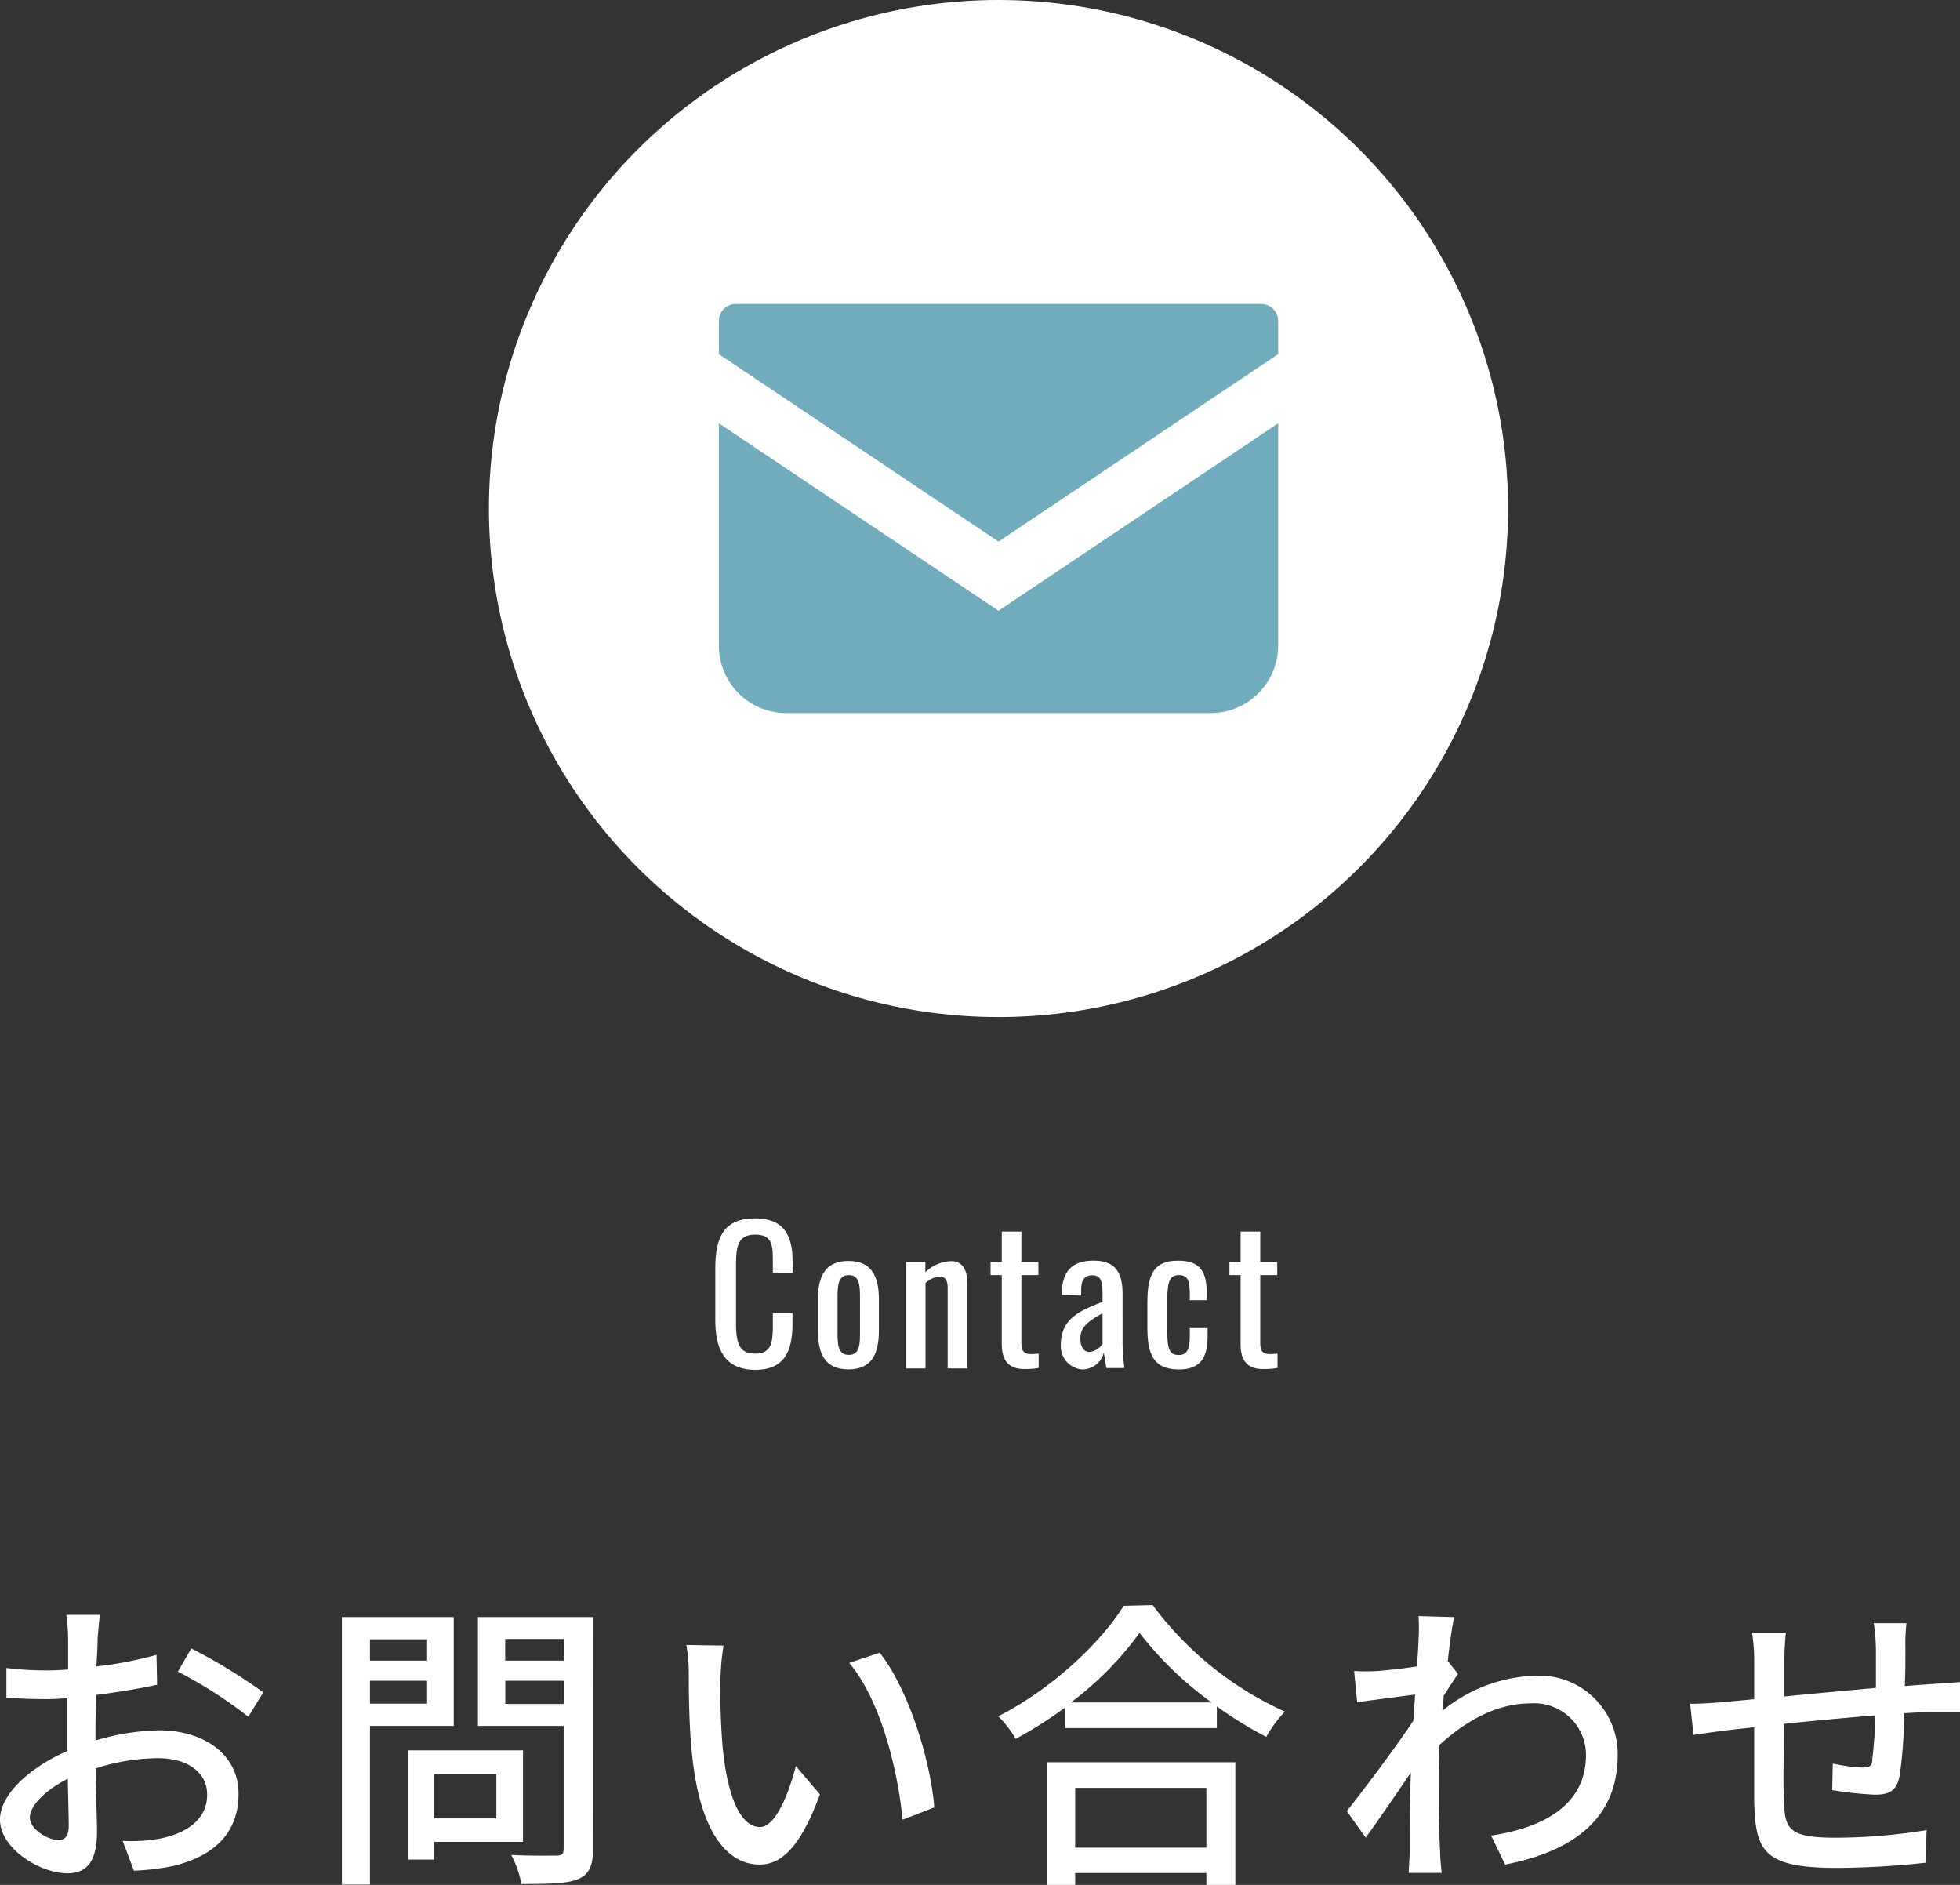
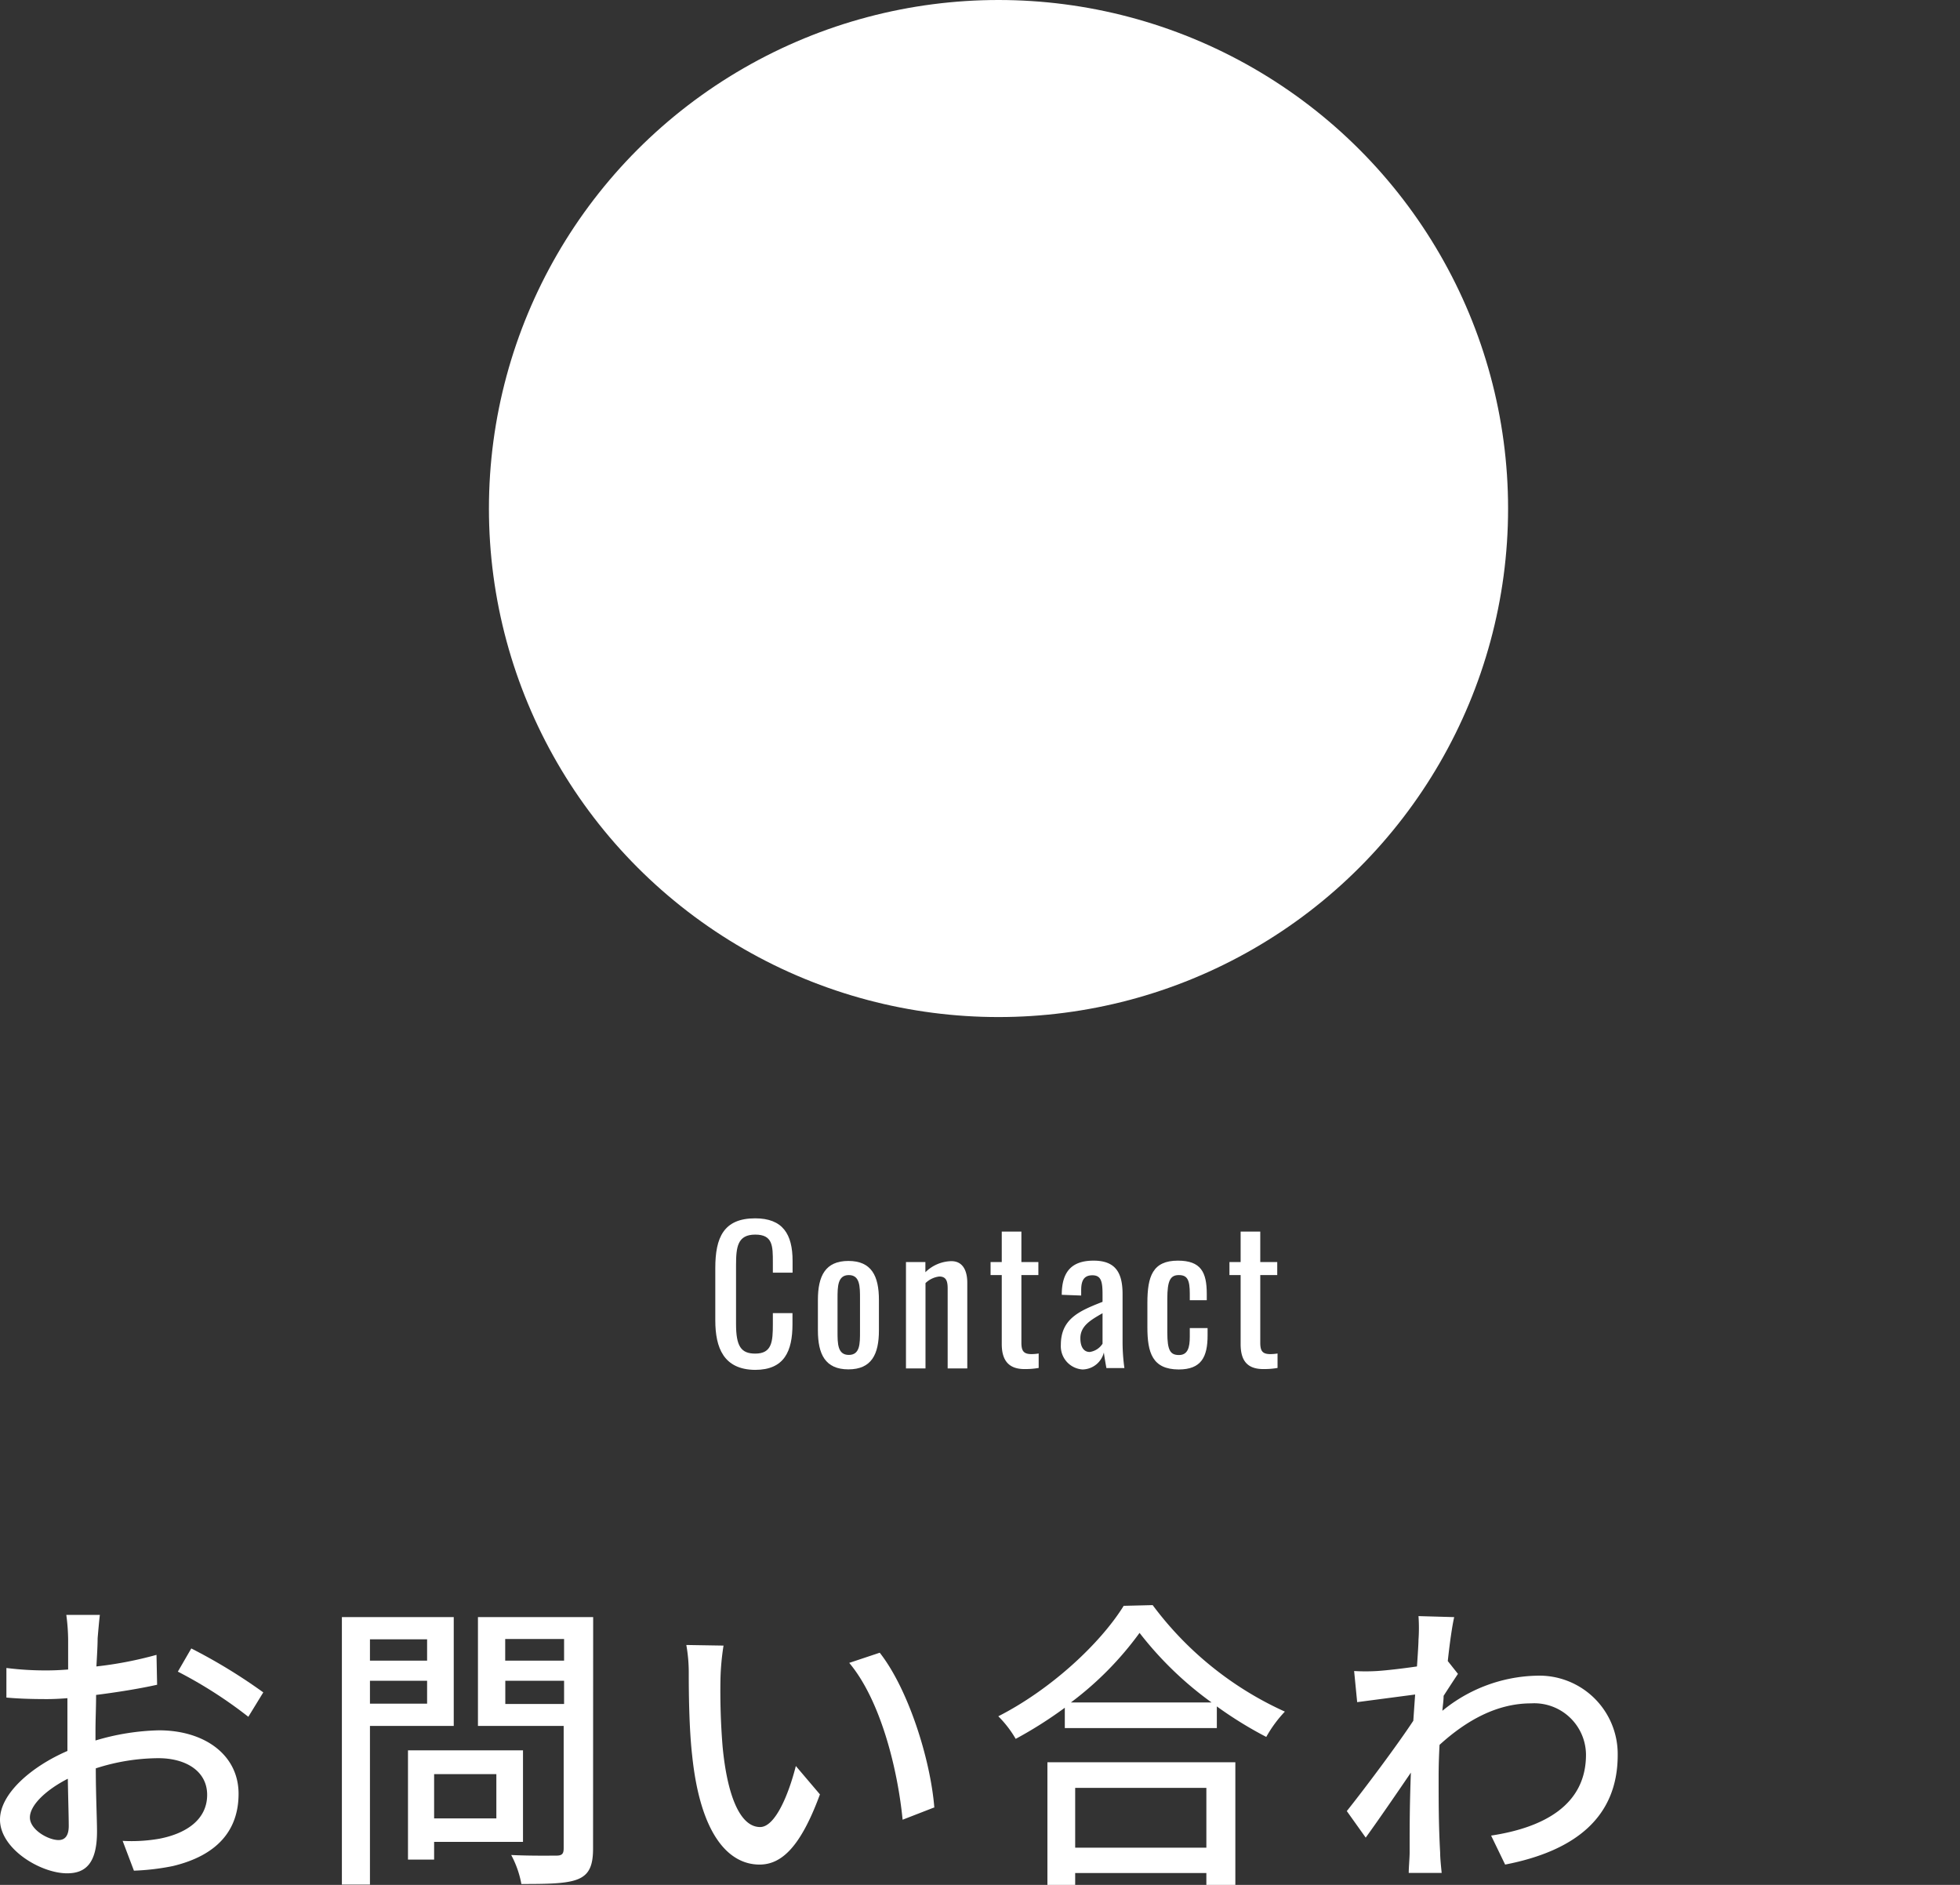
<svg xmlns="http://www.w3.org/2000/svg" viewBox="0 0 192.74 185.33">
  <rect x="0" y="0" width="192.74" height="185.33" fill="#333333" stroke="none" />
  <defs>
    <style>.cls-1{fill:#fff;}.cls-2{fill:#71acbc;}</style>
  </defs>
  <g id="レイヤー_2" data-name="レイヤー 2">
    <g id="レイヤー_2-2" data-name="レイヤー 2">
      <path class="cls-1" d="M70.34,129.82v-5.15c0-3,.83-4.88,3.92-4.88,2.72,0,3.68,1.56,3.68,4.19v1.15H76v-1c0-1.62,0-2.74-1.73-2.74s-1.89,1.19-1.89,3v5.78c0,2.2.49,2.92,1.89,2.92,1.64,0,1.73-1.17,1.73-2.9v-1.08h1.93v1.08c0,2.68-.81,4.5-3.68,4.5C71.17,134.66,70.34,132.53,70.34,129.82Z" />
      <path class="cls-1" d="M80.43,130.81v-3c0-2.34.72-3.83,3-3.83s3,1.49,3,3.83v3c0,2.34-.72,3.83-3,3.83S80.43,133.15,80.43,130.81Zm4.14.12v-3.26c0-1.17,0-2.3-1.1-2.3s-1.11,1.13-1.11,2.3v3.26c0,1.17,0,2.29,1.11,2.29S84.57,132.1,84.57,130.93Z" />
      <path class="cls-1" d="M89.09,124.09H91v1A3.74,3.74,0,0,1,93.55,124c1.24,0,1.57,1.11,1.57,2.12v8.43H93.19v-7.87c0-.74-.16-1.17-.83-1.17a2.35,2.35,0,0,0-1.35.65v8.39H89.09Z" />
      <path class="cls-1" d="M98.51,132.16v-6.79h-1.1v-1.28h1.1v-3h1.93v3h1.67v1.28h-1.67V132c0,.81.2,1.14,1,1.14a4.62,4.62,0,0,0,.7-.06v1.42a7.39,7.39,0,0,1-1.33.11C99.12,134.64,98.51,133.67,98.51,132.16Z" />
      <path class="cls-1" d="M104.32,132.23c0-2.59,1.87-3.35,4.1-4.23v-.74c0-1.26-.14-1.87-1-1.87s-1.1.57-1.1,1.47v.52l-1.91-.07c0-2.3,1-3.36,3.13-3.36s2.85,1.15,2.85,3.29V132a18.72,18.72,0,0,0,.18,2.51h-1.77c-.07-.38-.19-1.05-.25-1.53a2.2,2.2,0,0,1-2.1,1.67A2.29,2.29,0,0,1,104.32,132.23Zm4.1-.11v-3c-1.19.68-2.18,1.26-2.18,2.46,0,.85.33,1.35.92,1.35A1.8,1.8,0,0,0,108.42,132.12Z" />
      <path class="cls-1" d="M112.83,130.5v-2.39c0-2.62.52-4.16,3-4.16,2.26,0,2.84,1.13,2.84,3.27v.62H117v-.63c0-1.36-.23-1.84-1.08-1.84s-1.13.57-1.13,2.34V131c0,1.78.29,2.23,1.15,2.23s1.06-.74,1.06-1.8v-.85h1.75v.72c0,2.11-.61,3.35-2.84,3.35C113.32,134.64,112.83,133,112.83,130.5Z" />
      <path class="cls-1" d="M122,132.16v-6.79h-1.1v-1.28H122v-3h1.93v3h1.67v1.28h-1.67V132c0,.81.19,1.14,1,1.14a4.62,4.62,0,0,0,.7-.06v1.42a7.39,7.39,0,0,1-1.33.11C122.56,134.64,122,133.67,122,132.16Z" />
      <path class="cls-1" d="M9.6,161.09c0,.72-.06,1.68-.12,2.76a37.6,37.6,0,0,0,5.91-1.14l.06,2.94c-1.74.39-4,.75-6,1,0,1.2-.06,2.4-.06,3.48v1a23.43,23.43,0,0,1,6.24-1c4.47,0,7.83,2.4,7.83,6.24,0,3.57-2.07,6.06-6.48,7.11a23.32,23.32,0,0,1-3.81.45L12.06,181a15.82,15.82,0,0,0,3.6-.21c2.52-.48,4.71-1.8,4.71-4.32,0-2.31-2.07-3.6-4.8-3.6a20.3,20.3,0,0,0-6.15,1c0,2.49.12,5,.12,6.21,0,3.18-1.17,4.11-2.94,4.11-2.61,0-6.6-2.4-6.6-5.28,0-2.55,3.09-5.22,6.63-6.75v-1.86c0-1.05,0-2.19,0-3.33q-1.12.09-2,.09c-1.83,0-3-.06-4-.15L.63,164a30.31,30.31,0,0,0,4,.24q.94,0,2.07-.09c0-1.35,0-2.43,0-3a19.51,19.51,0,0,0-.18-2.37h3.3C9.75,159.35,9.66,160.37,9.6,161.09ZM5.76,180.92c.6,0,1-.39,1-1.38s-.06-2.7-.09-4.65C4.5,176,2.94,177.5,2.94,178.7S4.74,180.92,5.76,180.92ZM25.89,166.4l-1.47,2.4a43.45,43.45,0,0,0-6.93-4.44l1.32-2.28A53.73,53.73,0,0,1,25.89,166.4Z" />
      <path class="cls-1" d="M36.38,169.7v15.6H33.62V159h11V169.7Zm0-8.52v2.1H42v-2.1ZM42,167.51v-2.25H36.38v2.25Zm.69,13.59v1.74H40.12V172.1H51.43v9Zm0-6.66v4.35h6.12v-4.35Zm15.63,7.32c0,1.68-.39,2.55-1.47,3s-2.88.48-5.58.48a9.69,9.69,0,0,0-1-2.85c1.89.09,3.84.06,4.44.06s.72-.21.72-.75v-12H47V159H58.33Zm-8.64-20.61v2.13h5.79v-2.13Zm5.79,6.39v-2.28H49.69v2.28Z" />
      <path class="cls-1" d="M70.85,165a67.17,67.17,0,0,0,.21,6.75c.45,4.71,1.68,7.89,3.69,7.89,1.5,0,2.82-3.27,3.51-6l2.37,2.79c-1.89,5.13-3.75,6.9-5.94,6.9-3,0-5.82-2.88-6.63-10.77-.3-2.64-.33-6.24-.33-8a15.35,15.35,0,0,0-.24-2.82l3.66.06A24.56,24.56,0,0,0,70.85,165Zm21,12.72-3.09,1.2c-.51-5.16-2.22-11.82-5.25-15.42l3-1C89.27,166,91.49,172.88,91.88,177.74Z" />
      <path class="cls-1" d="M113.35,157.82a33.27,33.27,0,0,0,13,10.47,12.38,12.38,0,0,0-1.83,2.49,39.08,39.08,0,0,1-4.86-3v2.13H104.71v-2a40.87,40.87,0,0,1-4.83,3.06,10.72,10.72,0,0,0-1.71-2.22c5.13-2.61,10-7.11,12.33-10.86ZM103,173.27h18.48v12.06h-2.85v-1.17h-12.9v1.17H103Zm16.14-5.88a34.34,34.34,0,0,1-7.08-6.84,32.09,32.09,0,0,1-6.75,6.84Zm-13.41,8.4v5.88h12.9v-5.88Z" />
      <path class="cls-1" d="M139.49,158.9,143,159c-.18.78-.42,2.37-.63,4.32h0l1,1.26c-.36.54-.93,1.41-1.41,2.16,0,.48-.09,1-.12,1.47a15.12,15.12,0,0,1,9.24-3.45,7.71,7.71,0,0,1,8,7.8c0,6.06-4.11,9.42-11.07,10.77l-1.38-2.85c5.16-.78,9.36-3,9.33-8a5.09,5.09,0,0,0-5.4-5c-3.33,0-6.33,1.65-9,4.08-.06,1.11-.09,2.16-.09,3.12,0,2.61,0,4.74.15,7.47,0,.54.09,1.41.15,2h-3.24c0-.54.09-1.5.09-2,0-2.82,0-4.53.12-7.86-1.41,2.07-3.18,4.65-4.44,6.39l-1.86-2.61c1.68-2.1,4.92-6.42,6.54-8.88.06-.84.12-1.74.18-2.58l-5.7.75-.3-3.06a19.08,19.08,0,0,0,2.25,0c.93-.06,2.49-.24,3.93-.45.09-1.29.15-2.28.15-2.61A16.69,16.69,0,0,0,139.49,158.9Z" />
-       <path class="cls-1" d="M187.37,162c0,1.29,0,2.58-.06,3.78,1-.09,2-.15,2.85-.21s1.8-.12,2.58-.18v2.94c-.51,0-1.83,0-2.61,0s-1.77.06-2.88.12a45.7,45.7,0,0,1-.45,6.18c-.3,1.44-1,1.83-2.43,1.83a35.34,35.34,0,0,1-4.2-.45l.06-2.61a17.48,17.48,0,0,0,2.88.39c.69,0,1-.12,1-.78a42.75,42.75,0,0,0,.3-4.35c-2.91.24-6.18.54-9,.84,0,2.94-.06,5.91,0,7.14.09,3.09.21,4.05,5.1,4.05a56,56,0,0,0,8.94-.75l-.09,3.21a84.45,84.45,0,0,1-8.67.51c-7.29,0-8.07-1.62-8.19-6.57,0-1.29,0-4.38,0-7.26-1.11.12-2,.21-2.7.3-.93.12-2.49.33-3.27.45l-.33-3.06c.9,0,2.13-.06,3.39-.18l2.91-.27v-3.66a17.82,17.82,0,0,0-.21-2.88h3.33a23.7,23.7,0,0,0-.15,2.73c0,.84,0,2.1,0,3.54,2.76-.27,6-.57,9-.84v-3.9a19.82,19.82,0,0,0-.21-2.46h3.21A17.83,17.83,0,0,0,187.37,162Z" />
      <ellipse class="cls-1" cx="98.19" cy="50" rx="50.11" ry="50" />
-       <path class="cls-2" d="M124,29.89H72.35a1.66,1.66,0,0,0-1.66,1.66v3.27l27.5,18.43,27.5-18.43V31.55A1.67,1.67,0,0,0,124,29.89Z" />
-       <path class="cls-2" d="M70.69,41.62V63.47a6.63,6.63,0,0,0,6.63,6.64h41.73a6.64,6.64,0,0,0,6.64-6.64V41.62L98.19,60.05Z" />
    </g>
  </g>
</svg>